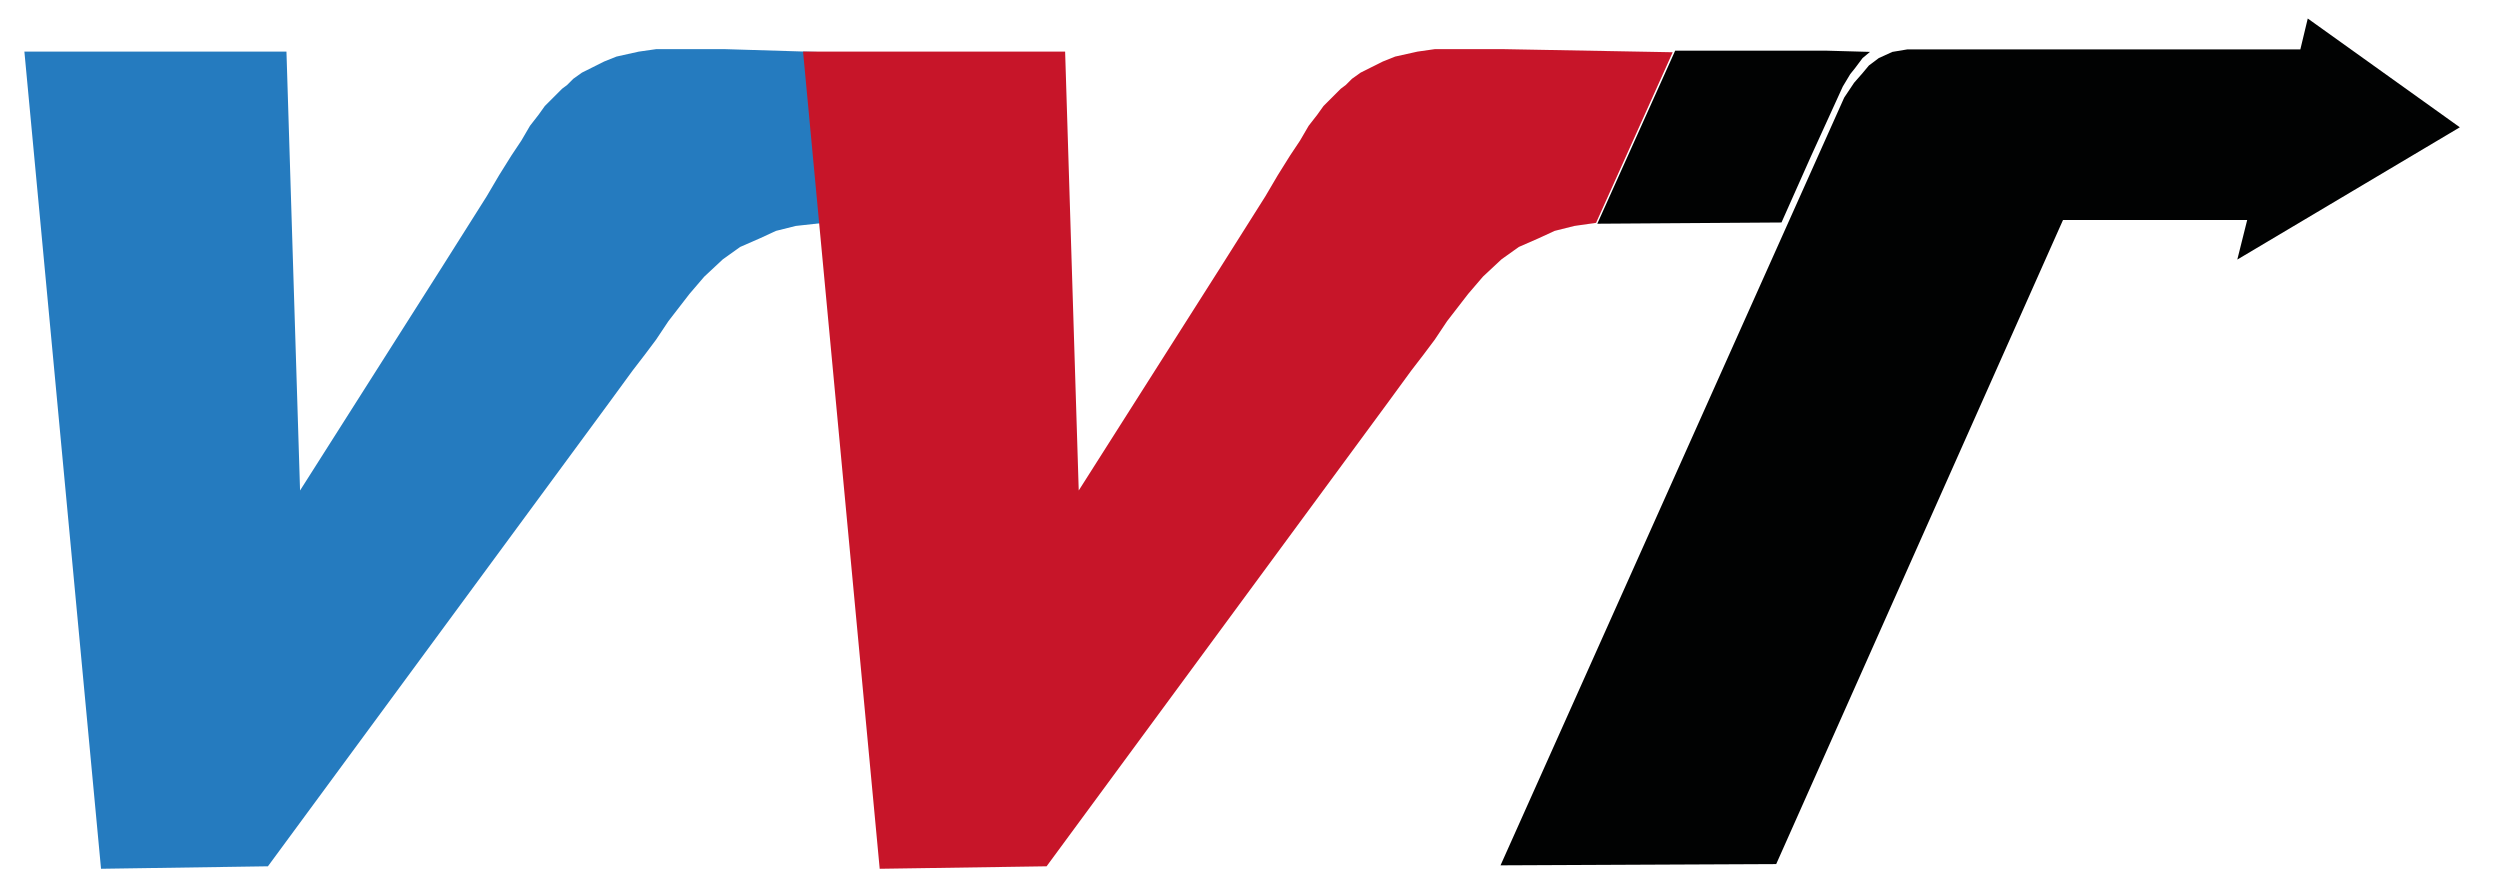
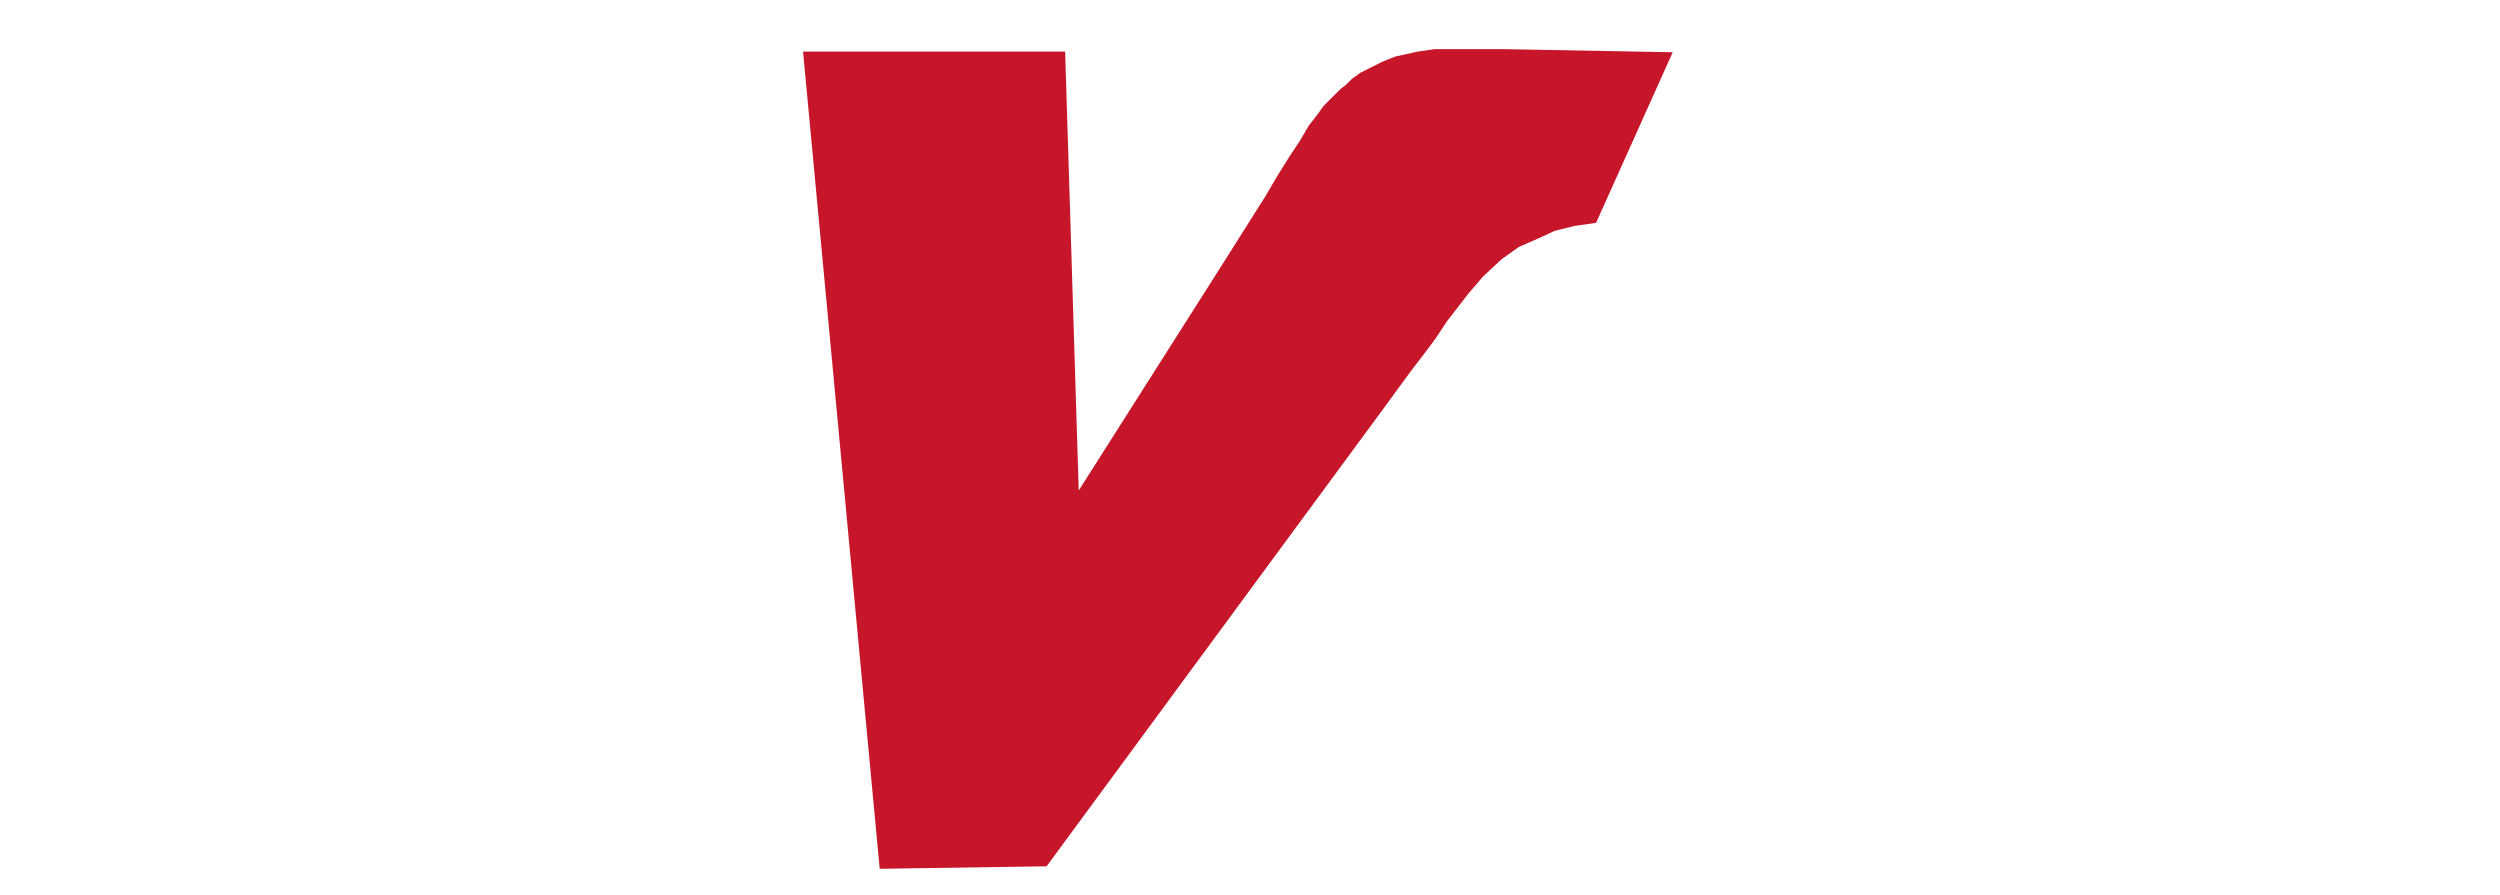
<svg xmlns="http://www.w3.org/2000/svg" version="1.1" id="Ebene_1" x="0px" y="0px" width="563.095px" height="201.523px" viewBox="0 0 563.095 201.523" style="enable-background:new 0 0 563.095 201.523;" xml:space="preserve">
-   <polygon style="fill:#257BBF;" points="64.521,11.629 5.493,11.629 22.756,195.681 60.345,195.124 137.193,90.708 142.484,83.468   145.268,79.847 147.774,76.506 150.558,72.33 155.292,66.204 158.633,62.306 162.81,58.408 166.708,55.624 171.163,53.674   174.782,52.003 179.238,50.89 186.755,50.055 184.029,11.698 163.367,11.072 151.672,11.072 147.774,11.072 143.876,11.629   138.864,12.742 136.08,13.856 133.295,15.249 131.067,16.362 129.119,17.754 127.727,19.146 126.613,19.982 124.664,21.931   122.714,23.88 121.322,25.829 119.374,28.335 117.424,31.676 115.197,35.017 112.413,39.473 109.628,44.206 99.604,60.078   67.584,110.477 " />
  <polygon style="fill:#C71529;" points="239.907,11.627 180.878,11.627 198.142,195.682 235.731,195.125 312.58,90.707   317.87,83.468 320.654,79.848 323.159,76.507 325.943,72.33 330.679,66.205 334.02,62.306 338.196,58.408 342.094,55.624   346.55,53.673 350.17,52.003 354.623,50.889 359.496,50.193 376.759,11.767 338.753,11.071 327.059,11.071 323.159,11.071   319.262,11.627 314.25,12.743 311.466,13.856 308.681,15.247 306.453,16.363 304.505,17.755 303.112,19.147 301.999,19.982   300.051,21.932 298.1,23.881 296.708,25.83 294.759,28.335 292.811,31.677 290.583,35.018 287.798,39.473 285.014,44.207   274.991,60.079 242.971,110.477 " />
-   <polygon style="fill:#010202;" points="377.315,11.408 359.773,50.391 401.26,50.113 407.831,35.354 415.07,19.483 416.741,16.699   417.855,15.306 419.525,13.079 421.196,11.687 411.228,11.41 " />
-   <polygon style="fill:#010202;" points="429.582,11.13 518.125,11.13 519.795,4.169 554.044,28.671 503.925,58.466 506.152,49.556   464.665,49.556 400.067,194.625 337.977,194.906 415.381,21.988 417.609,18.647 419.558,16.42 420.95,14.75 423.178,13.079   426.24,11.687 " />
</svg>